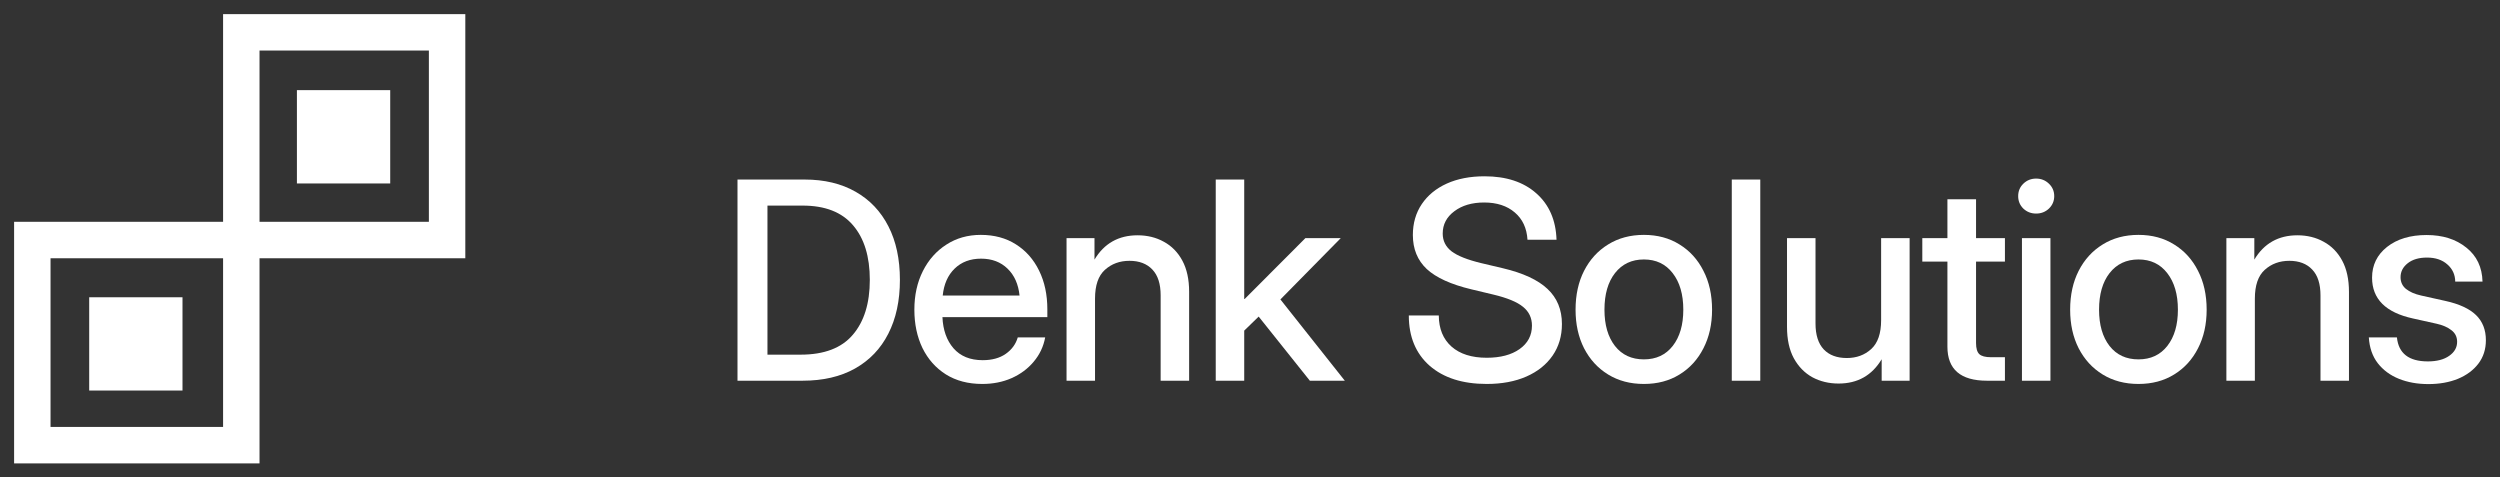
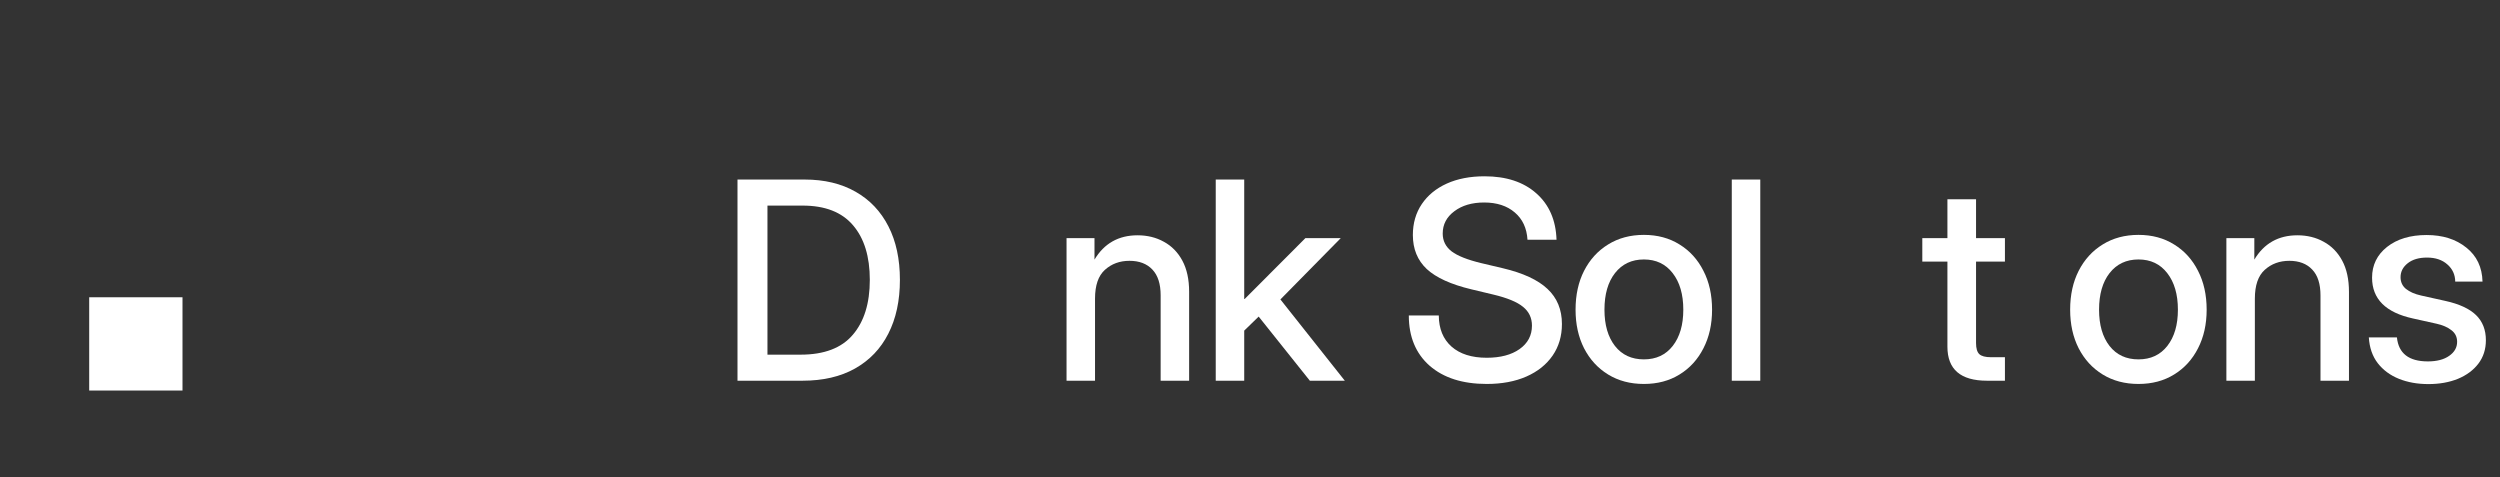
<svg xmlns="http://www.w3.org/2000/svg" viewBox="0 0 177.30 33.86" data-guides="{&quot;vertical&quot;:[],&quot;horizontal&quot;:[]}">
  <rect x="0" y="0" width="177.30" height="33.86" fill="#333333" stroke="none" />
  <defs />
  <path fill="white" stroke="none" fill-opacity="1" stroke-width="1" stroke-opacity="1" id="tSvg157c3c8a97f" title="Path 2" d="M172.22 27.239C171.447 27.239 170.752 27.115 170.132 26.866C169.513 26.617 169.012 26.247 168.629 25.755C168.252 25.264 168.042 24.654 167.997 23.926C168.661 23.926 169.325 23.926 169.989 23.926C170.104 25.063 170.835 25.631 172.182 25.631C172.82 25.631 173.324 25.5 173.694 25.238C174.071 24.977 174.259 24.645 174.259 24.242C174.259 23.898 174.125 23.623 173.857 23.419C173.589 23.208 173.238 23.055 172.804 22.959C172.245 22.835 171.687 22.71 171.128 22.586C169.194 22.165 168.227 21.201 168.227 19.694C168.227 18.8 168.581 18.073 169.29 17.511C170.005 16.949 170.94 16.668 172.095 16.668C173.238 16.668 174.176 16.965 174.911 17.559C175.651 18.146 176.034 18.95 176.06 19.972C175.415 19.972 174.77 19.972 174.125 19.972C174.119 19.48 173.934 19.075 173.57 18.756C173.206 18.43 172.724 18.267 172.124 18.267C171.55 18.267 171.093 18.401 170.755 18.669C170.416 18.938 170.247 19.266 170.247 19.656C170.247 20 170.375 20.278 170.63 20.489C170.892 20.7 171.25 20.856 171.703 20.958C172.277 21.086 172.852 21.213 173.426 21.341C174.409 21.558 175.134 21.893 175.6 22.346C176.066 22.8 176.299 23.393 176.299 24.128C176.299 24.772 176.12 25.328 175.763 25.794C175.412 26.253 174.93 26.611 174.317 26.866C173.704 27.115 173.005 27.239 172.22 27.239Z" />
  <path fill="white" stroke="none" fill-opacity="1" stroke-width="1" stroke-opacity="1" id="tSvgf7d834896e" title="Path 3" d="M159.915 21.178C159.915 23.119 159.915 25.059 159.915 27C159.242 27 158.568 27 157.895 27C157.895 23.629 157.895 20.259 157.895 16.888C158.556 16.888 159.216 16.888 159.877 16.888C159.877 17.396 159.877 17.903 159.877 18.411C160.566 17.262 161.584 16.687 162.931 16.687C163.627 16.687 164.249 16.84 164.798 17.147C165.354 17.447 165.791 17.894 166.11 18.487C166.429 19.081 166.589 19.818 166.589 20.699C166.589 22.8 166.589 24.9 166.589 27C165.916 27 165.242 27 164.569 27C164.569 24.983 164.569 22.965 164.569 20.948C164.569 20.138 164.374 19.528 163.984 19.119C163.595 18.704 163.052 18.497 162.357 18.497C161.667 18.497 161.086 18.711 160.614 19.139C160.148 19.56 159.915 20.24 159.915 21.178Z" />
  <path fill="white" stroke="none" fill-opacity="1" stroke-width="1" stroke-opacity="1" id="tSvg17b0e0473a2" title="Path 4" d="M151.661 27.23C150.697 27.23 149.851 27.006 149.123 26.559C148.395 26.113 147.827 25.493 147.419 24.702C147.017 23.91 146.815 22.997 146.815 21.963C146.815 20.916 147.017 19.997 147.419 19.206C147.827 18.408 148.395 17.785 149.123 17.338C149.851 16.885 150.697 16.658 151.661 16.658C152.625 16.658 153.467 16.885 154.188 17.338C154.916 17.785 155.481 18.408 155.883 19.206C156.292 19.997 156.496 20.916 156.496 21.963C156.496 22.997 156.292 23.91 155.883 24.702C155.481 25.493 154.916 26.113 154.188 26.559C153.467 27.006 152.625 27.23 151.661 27.23ZM151.661 25.487C152.529 25.487 153.212 25.168 153.71 24.529C154.208 23.891 154.457 23.036 154.457 21.963C154.457 20.878 154.204 20.013 153.7 19.368C153.202 18.724 152.522 18.401 151.661 18.401C150.799 18.401 150.116 18.724 149.611 19.368C149.114 20.007 148.865 20.872 148.865 21.963C148.865 23.042 149.114 23.901 149.611 24.539C150.109 25.171 150.792 25.487 151.661 25.487Z" />
-   <path fill="white" stroke="none" fill-opacity="1" stroke-width="1" stroke-opacity="1" id="tSvg1661a50f48c" title="Path 5" d="M143.397 27C143.397 23.629 143.397 20.259 143.397 16.888C144.07 16.888 144.744 16.888 145.417 16.888C145.417 20.259 145.417 23.629 145.417 27C144.744 27 144.07 27 143.397 27ZM144.402 15.146C144.045 15.146 143.742 15.027 143.493 14.791C143.25 14.549 143.129 14.255 143.129 13.91C143.129 13.559 143.25 13.266 143.493 13.029C143.742 12.787 144.045 12.665 144.402 12.665C144.76 12.665 145.063 12.787 145.312 13.029C145.561 13.266 145.686 13.559 145.686 13.91C145.686 14.255 145.561 14.549 145.312 14.791C145.063 15.027 144.76 15.146 144.402 15.146Z" />
  <path fill="white" stroke="none" fill-opacity="1" stroke-width="1" stroke-opacity="1" id="tSvgb7f3c79a0a" title="Path 6" d="M142.19 16.888C142.19 17.444 142.19 17.999 142.19 18.555C141.507 18.555 140.824 18.555 140.141 18.555C140.141 20.479 140.141 22.404 140.141 24.328C140.141 24.705 140.218 24.967 140.371 25.114C140.524 25.26 140.802 25.334 141.204 25.334C141.533 25.334 141.861 25.334 142.19 25.334C142.19 25.889 142.19 26.445 142.19 27C141.766 27 141.341 27 140.917 27C139.046 27 138.111 26.196 138.111 24.587C138.111 22.576 138.111 20.565 138.111 18.555C137.517 18.555 136.924 18.555 136.33 18.555C136.33 17.999 136.33 17.444 136.33 16.888C136.924 16.888 137.517 16.888 138.111 16.888C138.111 15.969 138.111 15.05 138.111 14.131C138.788 14.131 139.464 14.131 140.141 14.131C140.141 15.05 140.141 15.969 140.141 16.888C140.824 16.888 141.507 16.888 142.19 16.888Z" />
-   <path fill="white" stroke="none" fill-opacity="1" stroke-width="1" stroke-opacity="1" id="tSvg17fef934736" title="Path 7" d="M130.393 27.201C129.704 27.201 129.081 27.051 128.526 26.751C127.977 26.445 127.54 25.995 127.214 25.401C126.895 24.807 126.735 24.07 126.735 23.189C126.735 21.089 126.735 18.989 126.735 16.888C127.409 16.888 128.082 16.888 128.756 16.888C128.756 18.906 128.756 20.923 128.756 22.94C128.756 23.751 128.95 24.364 129.34 24.779C129.729 25.187 130.275 25.391 130.977 25.391C131.66 25.391 132.235 25.181 132.701 24.759C133.173 24.332 133.409 23.649 133.409 22.71C133.409 20.77 133.409 18.829 133.409 16.888C134.083 16.888 134.756 16.888 135.43 16.888C135.43 20.259 135.43 23.63 135.43 27C134.769 27 134.109 27 133.448 27C133.448 26.493 133.448 25.985 133.448 25.478C132.758 26.627 131.74 27.201 130.393 27.201Z" />
  <path fill="white" stroke="none" fill-opacity="1" stroke-width="1" stroke-opacity="1" id="tSvg221c6069d0" title="Path 8" d="M124.839 12.733C124.839 17.488 124.839 22.244 124.839 27C124.165 27 123.492 27 122.818 27C122.818 22.244 122.818 17.488 122.818 12.733C123.492 12.733 124.165 12.733 124.839 12.733Z" />
  <path fill="white" stroke="none" fill-opacity="1" stroke-width="1" stroke-opacity="1" id="tSvg8fabd66473" title="Path 9" d="M116.584 27.23C115.62 27.23 114.775 27.006 114.047 26.559C113.319 26.113 112.751 25.493 112.343 24.702C111.94 23.91 111.739 22.997 111.739 21.963C111.739 20.916 111.94 19.997 112.343 19.206C112.751 18.408 113.319 17.785 114.047 17.338C114.775 16.885 115.62 16.658 116.584 16.658C117.548 16.658 118.391 16.885 119.112 17.338C119.84 17.785 120.405 18.408 120.807 19.206C121.216 19.997 121.42 20.916 121.42 21.963C121.42 22.997 121.216 23.91 120.807 24.702C120.405 25.493 119.84 26.113 119.112 26.559C118.391 27.006 117.548 27.23 116.584 27.23ZM116.584 25.487C117.453 25.487 118.136 25.168 118.634 24.529C119.131 23.891 119.38 23.036 119.38 21.963C119.38 20.878 119.128 20.013 118.624 19.368C118.126 18.724 117.446 18.401 116.584 18.401C115.723 18.401 115.04 18.724 114.535 19.368C114.037 20.007 113.788 20.872 113.788 21.963C113.788 23.042 114.037 23.901 114.535 24.539C115.033 25.171 115.716 25.487 116.584 25.487Z" />
  <path fill="white" stroke="none" fill-opacity="1" stroke-width="1" stroke-opacity="1" id="tSvg5cba45430f" title="Path 10" d="M105.438 27.23C103.727 27.23 102.377 26.799 101.388 25.937C100.405 25.069 99.913 23.882 99.913 22.375C100.622 22.375 101.33 22.375 102.039 22.375C102.045 23.314 102.345 24.048 102.939 24.578C103.539 25.107 104.372 25.372 105.438 25.372C106.408 25.372 107.184 25.168 107.765 24.759C108.352 24.345 108.646 23.789 108.646 23.093C108.646 22.544 108.435 22.101 108.014 21.762C107.599 21.418 106.897 21.127 105.907 20.891C105.387 20.767 104.867 20.642 104.347 20.518C102.904 20.173 101.851 19.694 101.187 19.081C100.529 18.462 100.2 17.658 100.2 16.668C100.2 15.832 100.411 15.101 100.832 14.476C101.254 13.85 101.844 13.365 102.604 13.02C103.37 12.675 104.264 12.503 105.285 12.503C106.823 12.503 108.046 12.905 108.952 13.709C109.865 14.514 110.344 15.612 110.389 17.003C109.703 17.003 109.016 17.003 108.33 17.003C108.279 16.18 107.979 15.535 107.43 15.069C106.881 14.597 106.156 14.361 105.256 14.361C104.394 14.361 103.689 14.568 103.14 14.983C102.591 15.392 102.317 15.918 102.317 16.563C102.317 17.08 102.527 17.501 102.948 17.827C103.37 18.146 104.069 18.424 105.046 18.66C105.56 18.781 106.073 18.902 106.587 19.024C108.017 19.362 109.07 19.851 109.747 20.489C110.43 21.127 110.772 21.957 110.772 22.978C110.772 23.834 110.551 24.581 110.111 25.219C109.67 25.857 109.051 26.352 108.253 26.703C107.455 27.054 106.517 27.23 105.438 27.23Z" />
  <path fill="white" stroke="none" fill-opacity="1" stroke-width="1" stroke-opacity="1" id="tSvg196ff6cb3f7" title="Path 11" d="M86.22 27C86.22 22.244 86.22 17.488 86.22 12.733C86.893 12.733 87.567 12.733 88.24 12.733C88.24 15.557 88.24 18.382 88.24 21.207C88.25 21.207 88.259 21.207 88.269 21.207C89.705 19.767 91.141 18.328 92.578 16.888C93.414 16.888 94.25 16.888 95.087 16.888C93.66 18.337 92.233 19.787 90.806 21.236C92.329 23.157 93.851 25.078 95.374 27C94.547 27 93.721 27 92.894 27C91.684 25.484 90.474 23.968 89.265 22.452C88.923 22.784 88.582 23.116 88.24 23.448C88.24 24.632 88.24 25.816 88.24 27C87.567 27 86.893 27 86.22 27Z" />
  <path fill="white" stroke="none" fill-opacity="1" stroke-width="1" stroke-opacity="1" id="tSvg13a1f355c7c" title="Path 12" d="M77.659 21.178C77.659 23.119 77.659 25.059 77.659 27C76.986 27 76.312 27 75.639 27C75.639 23.629 75.639 20.259 75.639 16.888C76.299 16.888 76.96 16.888 77.621 16.888C77.621 17.396 77.621 17.903 77.621 18.411C78.31 17.262 79.328 16.687 80.675 16.687C81.371 16.687 81.994 16.84 82.543 17.147C83.098 17.447 83.535 17.894 83.854 18.487C84.174 19.081 84.333 19.818 84.333 20.699C84.333 22.8 84.333 24.9 84.333 27C83.66 27 82.986 27 82.313 27C82.313 24.983 82.313 22.965 82.313 20.948C82.313 20.138 82.118 19.528 81.729 19.119C81.339 18.704 80.797 18.497 80.101 18.497C79.411 18.497 78.831 18.711 78.358 19.139C77.892 19.56 77.659 20.24 77.659 21.178Z" />
-   <path fill="white" stroke="none" fill-opacity="1" stroke-width="1" stroke-opacity="1" id="tSvg9d20ba4185" title="Path 13" d="M69.663 27.23C68.661 27.23 67.799 27.003 67.078 26.55C66.363 26.097 65.811 25.474 65.421 24.683C65.038 23.885 64.847 22.978 64.847 21.963C64.847 20.936 65.048 20.023 65.45 19.225C65.852 18.427 66.407 17.801 67.116 17.348C67.825 16.888 68.638 16.658 69.558 16.658C70.515 16.658 71.345 16.882 72.047 17.329C72.756 17.776 73.305 18.398 73.694 19.196C74.084 19.988 74.278 20.904 74.278 21.944C74.278 22.126 74.278 22.308 74.278 22.49C71.799 22.49 69.318 22.49 66.838 22.49C66.877 23.403 67.138 24.14 67.624 24.702C68.115 25.264 68.805 25.544 69.692 25.544C70.356 25.544 70.901 25.394 71.329 25.094C71.757 24.794 72.041 24.405 72.181 23.926C72.829 23.926 73.477 23.926 74.125 23.926C74.004 24.577 73.733 25.152 73.311 25.65C72.896 26.148 72.373 26.537 71.741 26.818C71.115 27.093 70.423 27.23 69.663 27.23ZM66.858 20.958C68.674 20.958 70.49 20.958 72.306 20.958C72.223 20.154 71.939 19.518 71.454 19.052C70.969 18.58 70.343 18.344 69.577 18.344C68.811 18.344 68.185 18.58 67.7 19.052C67.221 19.518 66.941 20.154 66.858 20.958Z" />
  <path fill="white" stroke="none" fill-opacity="1" stroke-width="1" stroke-opacity="1" id="tSvg12c86487f44" title="Path 14" d="M56.918 27C55.38 27 53.841 27 52.303 27C52.303 22.244 52.303 17.488 52.303 12.733C53.889 12.733 55.475 12.733 57.062 12.733C58.46 12.733 59.663 13.02 60.672 13.595C61.687 14.169 62.465 14.989 63.008 16.055C63.551 17.115 63.822 18.379 63.822 19.847C63.822 21.322 63.547 22.595 62.998 23.668C62.456 24.734 61.667 25.557 60.633 26.138C59.606 26.713 58.367 27 56.918 27ZM54.428 25.152C55.214 25.152 55.999 25.152 56.784 25.152C58.45 25.152 59.682 24.683 60.48 23.744C61.285 22.806 61.687 21.507 61.687 19.847C61.687 18.194 61.291 16.904 60.499 15.979C59.708 15.047 58.517 14.581 56.928 14.581C56.095 14.581 55.262 14.581 54.428 14.581C54.428 18.105 54.428 21.628 54.428 25.152Z" />
-   <path fill="white" stroke="none" fill-opacity="1" stroke-width="1" stroke-opacity="1" id="tSvg14b29588054" title="Path 15" d="M21.057 6.394C23.262 6.394 25.468 6.394 27.674 6.394C27.674 8.6 27.674 10.806 27.674 13.011C25.468 13.011 23.262 13.011 21.057 13.011C21.057 10.806 21.057 8.6 21.057 6.394Z" />
  <path fill="white" stroke="none" fill-opacity="1" stroke-width="1" stroke-opacity="1" id="tSvg16729b14abc" title="Path 16" d="M6.326 21.08C8.532 21.08 10.738 21.08 12.943 21.08C12.943 23.285 12.943 25.491 12.943 27.697C10.738 27.697 8.532 27.697 6.326 27.697C6.326 25.491 6.326 23.285 6.326 21.08Z" />
-   <path fill="white" stroke="none" fill-opacity="1" stroke-width="1" stroke-opacity="1" clip-rule="evenodd" fill-rule="evenodd" id="tSvg1736fac82b0" title="Path 17" d="M1 15.731C5.94 15.731 10.881 15.731 15.821 15.731C15.821 10.821 15.821 5.91 15.821 1C21.547 1 27.274 1 33 1C33 6.771 33 12.543 33 18.314C28.135 18.314 23.27 18.314 18.405 18.314C18.405 23.164 18.405 28.014 18.405 32.864C12.604 32.864 6.802 32.864 1 32.864C1 27.153 1 21.442 1 15.731ZM30.416 3.584C26.412 3.584 22.409 3.584 18.405 3.584C18.405 7.633 18.405 11.682 18.405 15.731C22.409 15.731 26.412 15.731 30.416 15.731C30.416 11.682 30.416 7.633 30.416 3.584ZM15.821 18.314C11.742 18.314 7.663 18.314 3.584 18.314C3.584 22.303 3.584 26.291 3.584 30.28C7.663 30.28 11.742 30.28 15.821 30.28C15.821 26.291 15.821 22.303 15.821 18.314Z" />
</svg>